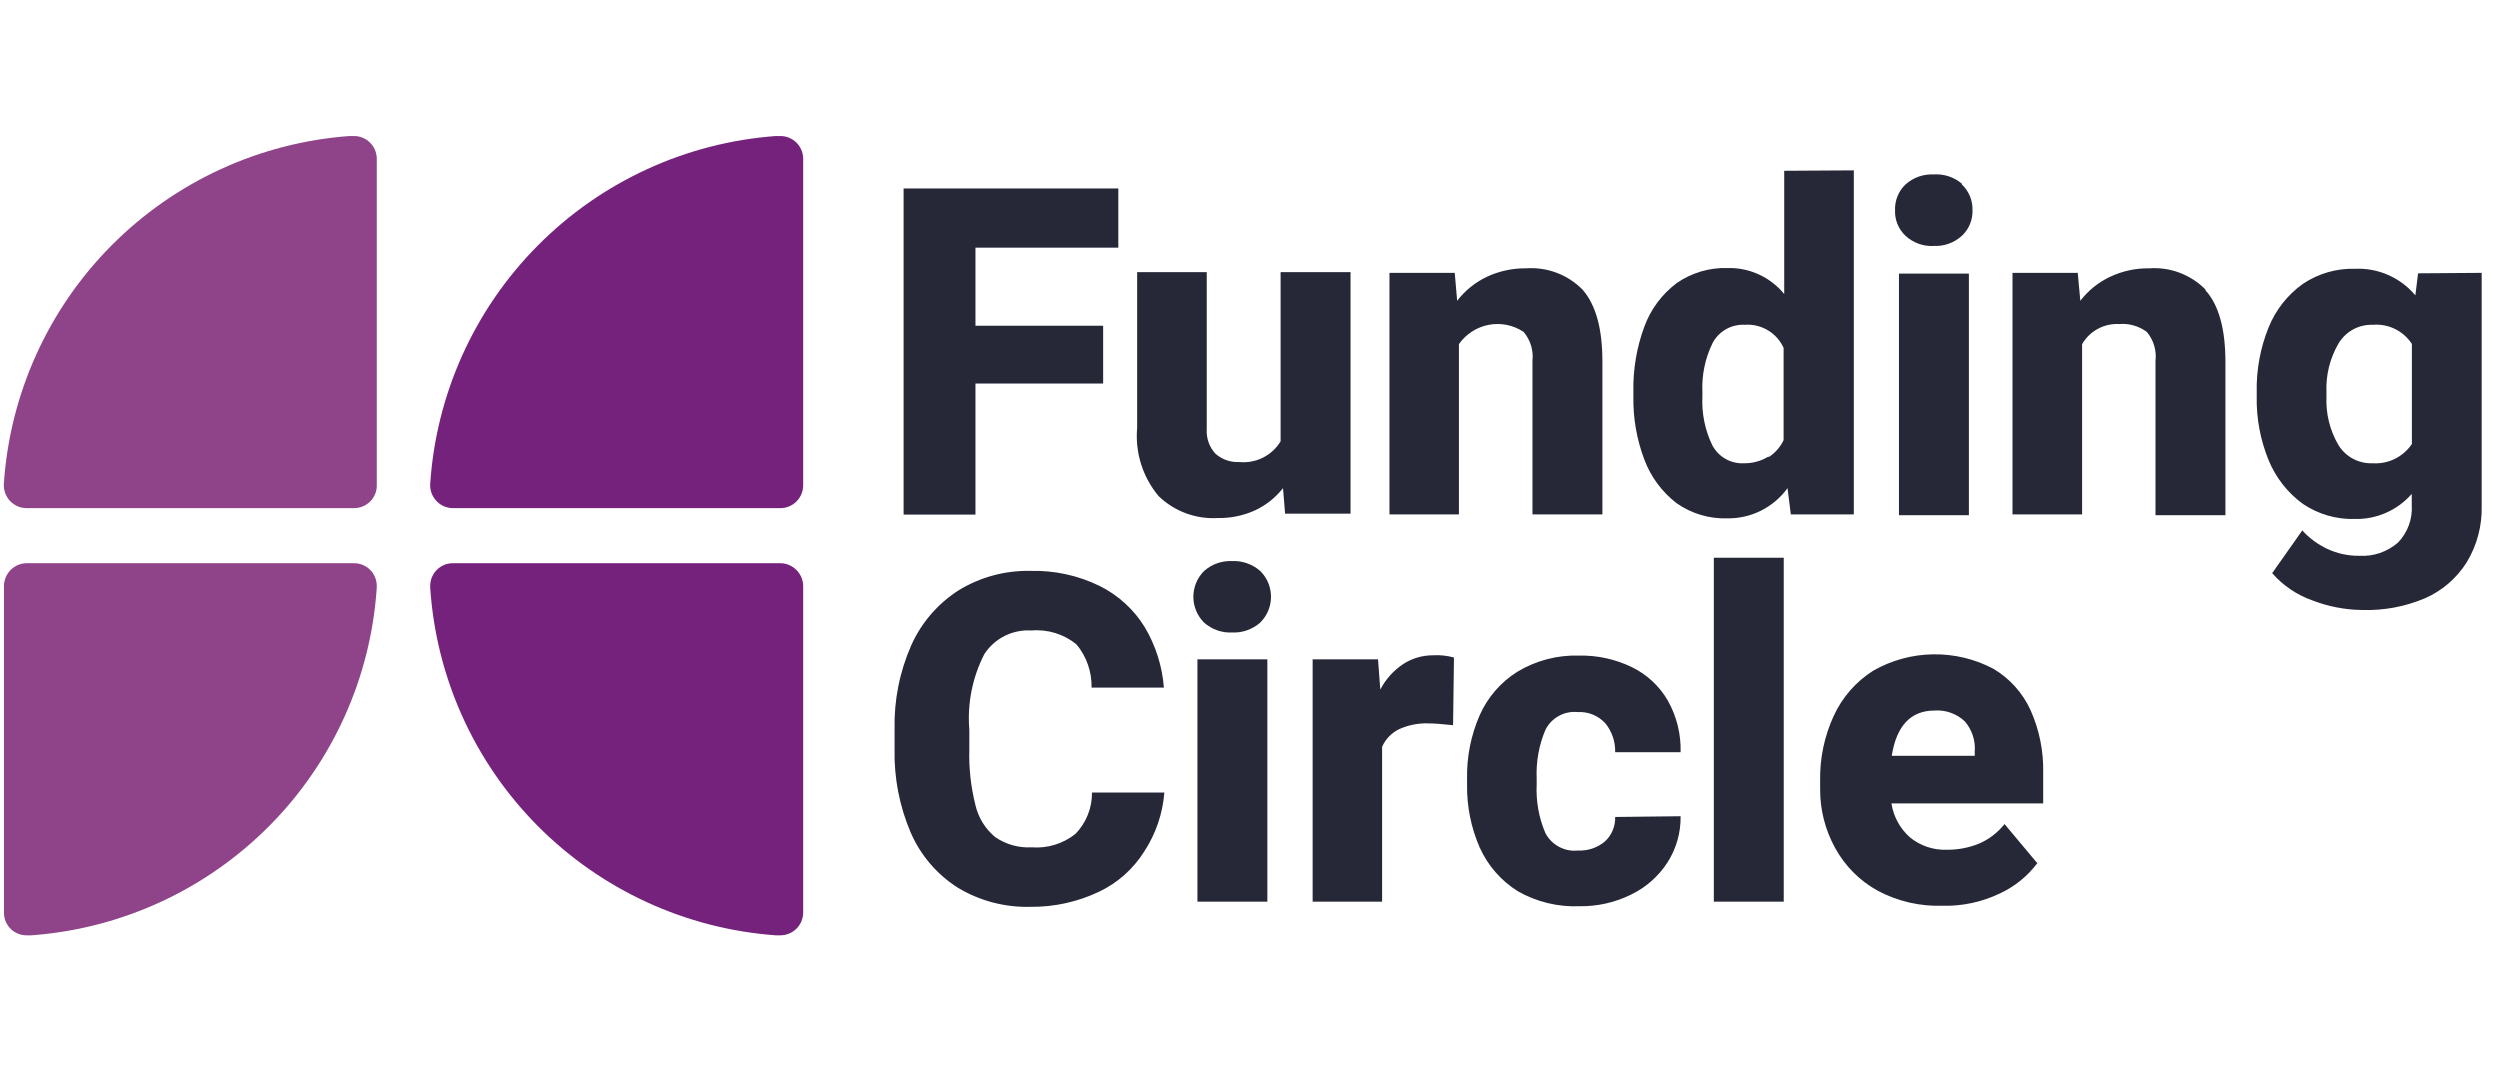
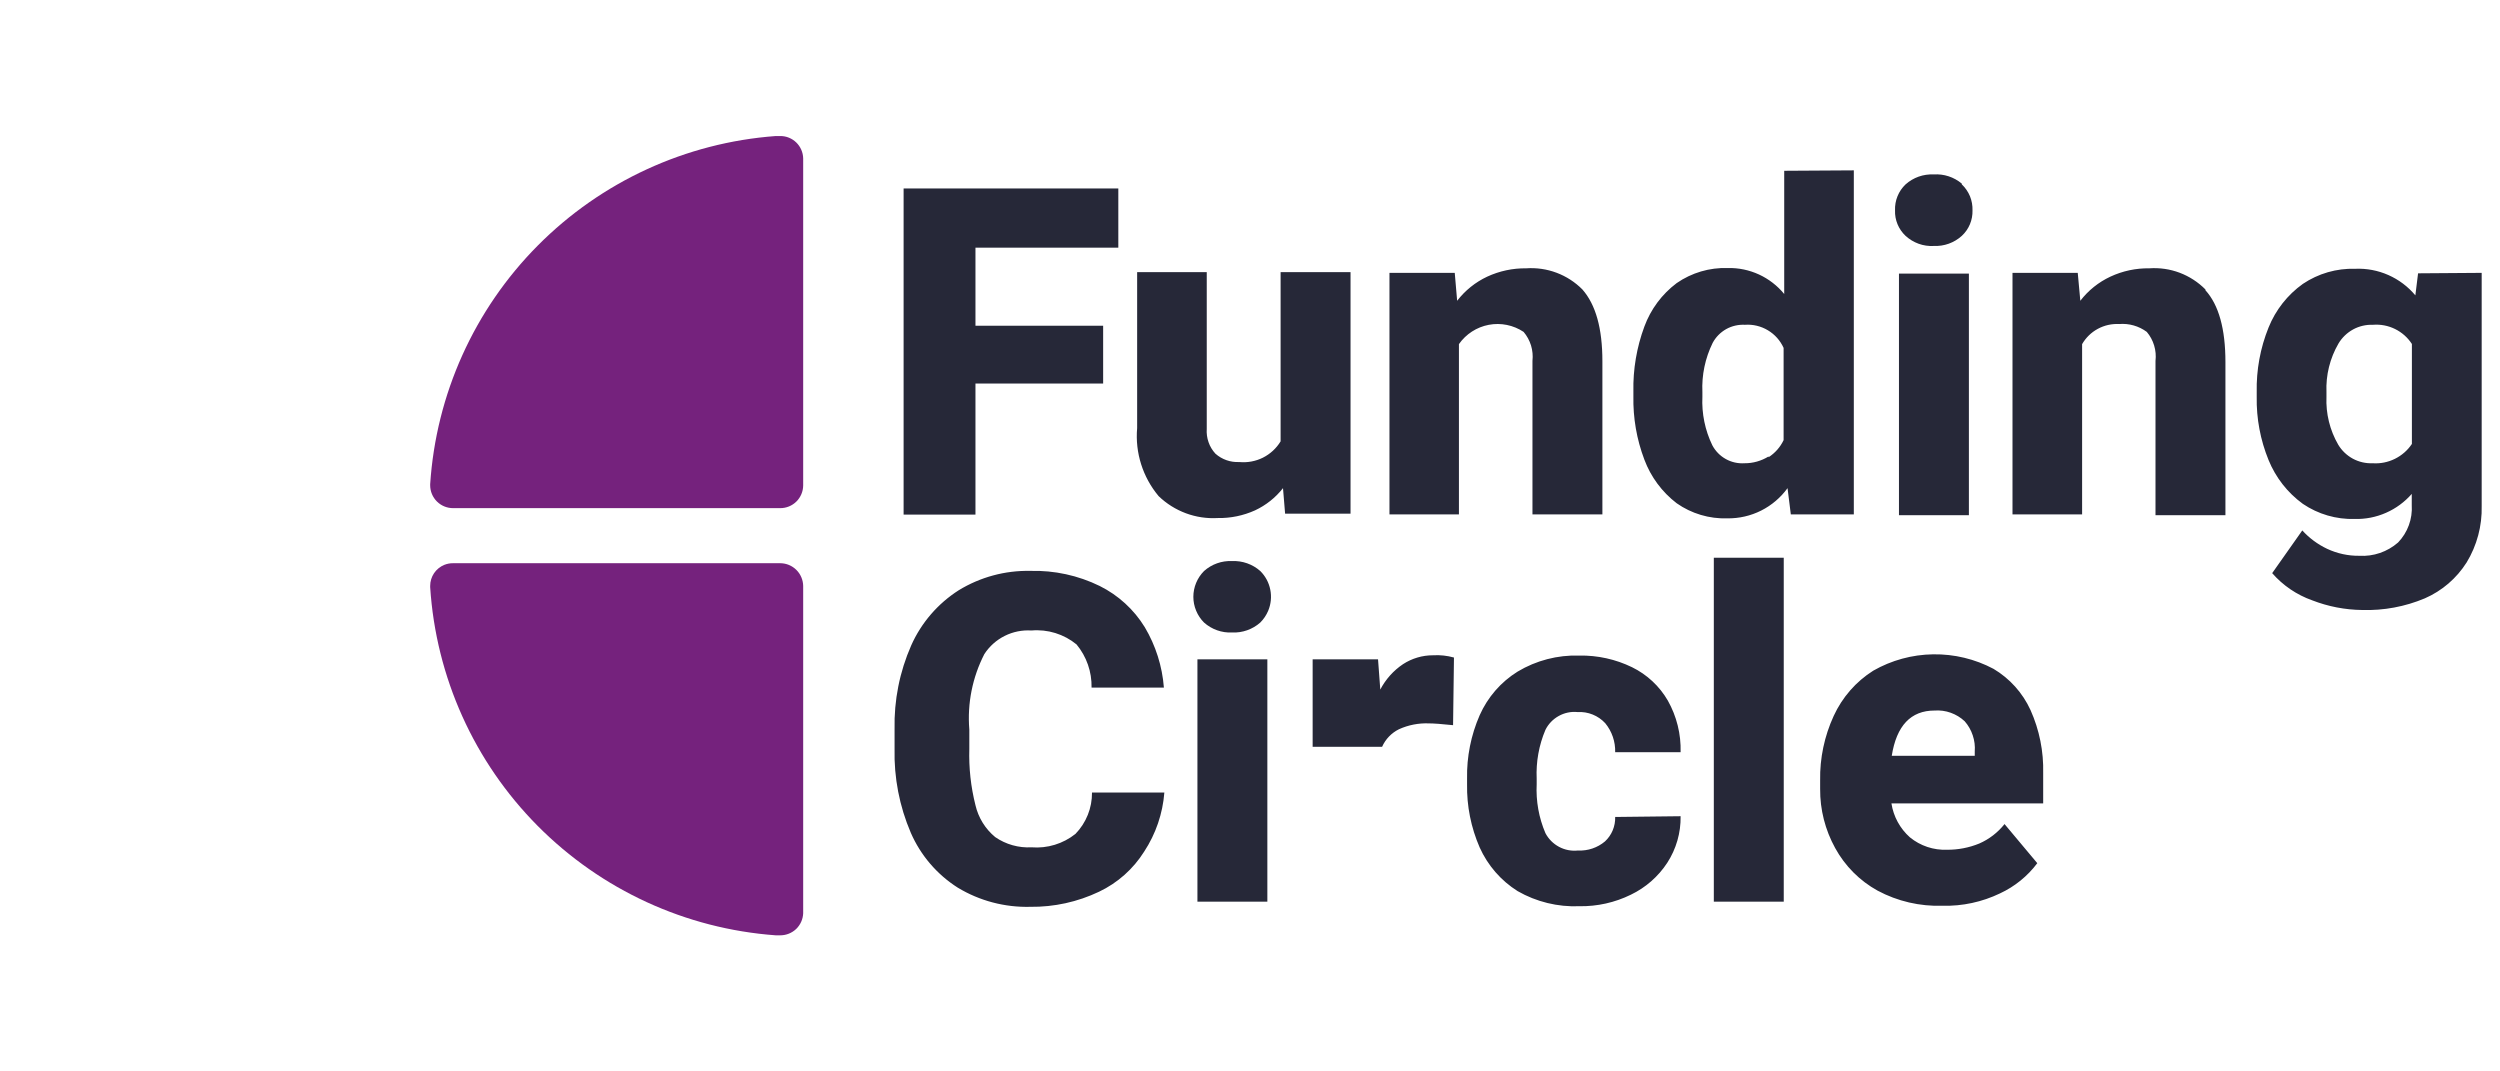
<svg xmlns="http://www.w3.org/2000/svg" width="70" height="30" viewBox="0 0 70 30" fill="none">
-   <path fill-rule="evenodd" clip-rule="evenodd" d="M55.293 21.041C55.305 20.888 55.286 20.735 55.237 20.59C55.189 20.444 55.112 20.31 55.011 20.195C54.899 20.09 54.766 20.009 54.621 19.957C54.476 19.905 54.322 19.884 54.169 19.895C53.503 19.895 53.103 20.318 52.969 21.163H55.293V21.041ZM57.209 22.495H52.96C53.017 22.863 53.2 23.199 53.478 23.446C53.771 23.685 54.141 23.808 54.518 23.793C54.827 23.795 55.133 23.736 55.419 23.619C55.696 23.498 55.939 23.311 56.127 23.074L57.044 24.169C56.771 24.533 56.413 24.823 56 25.015C55.499 25.256 54.948 25.375 54.392 25.361C53.759 25.382 53.131 25.237 52.573 24.938C52.072 24.662 51.66 24.248 51.385 23.746C51.105 23.239 50.959 22.669 50.964 22.089V21.852C50.953 21.23 51.083 20.613 51.343 20.047C51.582 19.526 51.966 19.085 52.451 18.779C52.962 18.487 53.539 18.329 54.128 18.321C54.717 18.312 55.299 18.452 55.819 18.728C56.274 18.999 56.635 19.401 56.855 19.883C57.103 20.438 57.224 21.041 57.209 21.649V22.495ZM47.987 25.247V15.617H49.945V25.247H47.987ZM47.057 22.854C47.065 23.317 46.934 23.772 46.682 24.16C46.43 24.545 46.078 24.853 45.663 25.052C45.215 25.272 44.722 25.382 44.223 25.374C43.618 25.399 43.018 25.252 42.493 24.951C42.026 24.657 41.657 24.232 41.431 23.729C41.188 23.171 41.067 22.567 41.078 21.958V21.802C41.066 21.191 41.187 20.585 41.431 20.026C41.655 19.522 42.024 19.096 42.493 18.805C43.013 18.493 43.612 18.337 44.219 18.356C44.73 18.347 45.237 18.458 45.697 18.682C46.116 18.887 46.465 19.212 46.699 19.616C46.947 20.057 47.071 20.556 47.057 21.062H45.225C45.233 20.767 45.135 20.479 44.947 20.25C44.849 20.144 44.729 20.061 44.595 20.007C44.461 19.953 44.317 19.929 44.173 19.938C43.989 19.919 43.805 19.958 43.645 20.047C43.484 20.136 43.353 20.272 43.272 20.436C43.089 20.867 43.006 21.334 43.027 21.802V21.958C43.004 22.427 43.087 22.896 43.272 23.328C43.357 23.491 43.491 23.625 43.654 23.712C43.817 23.799 44.002 23.834 44.185 23.814C44.459 23.828 44.729 23.737 44.939 23.56C45.033 23.473 45.107 23.367 45.156 23.249C45.205 23.131 45.229 23.003 45.225 22.875L47.057 22.854ZM40.711 18.411L40.686 20.305C40.366 20.271 40.139 20.255 40.013 20.255C39.723 20.243 39.434 20.299 39.17 20.419C38.961 20.523 38.794 20.696 38.699 20.91V25.247H36.754V18.462H38.585L38.648 19.308C38.798 19.021 39.016 18.777 39.284 18.597C39.535 18.434 39.827 18.347 40.126 18.348C40.324 18.336 40.521 18.358 40.711 18.411ZM33.528 25.247V18.462H35.486V25.247H33.528ZM35.288 15.989C35.431 16.131 35.529 16.313 35.568 16.511C35.608 16.709 35.587 16.914 35.51 17.1C35.458 17.224 35.383 17.336 35.288 17.431C35.071 17.623 34.787 17.723 34.497 17.71C34.209 17.723 33.928 17.623 33.713 17.431C33.618 17.336 33.543 17.224 33.492 17.1C33.44 16.976 33.414 16.844 33.414 16.71C33.414 16.576 33.441 16.443 33.492 16.32C33.543 16.196 33.619 16.084 33.713 15.989C33.928 15.797 34.209 15.697 34.497 15.71C34.787 15.697 35.071 15.797 35.288 15.989ZM32.038 23.843C31.732 24.331 31.294 24.721 30.774 24.968C30.174 25.254 29.515 25.399 28.85 25.391C28.135 25.41 27.429 25.224 26.817 24.854C26.236 24.485 25.778 23.95 25.503 23.319C25.184 22.576 25.029 21.773 25.048 20.965V20.419C25.03 19.611 25.189 18.809 25.515 18.069C25.798 17.435 26.261 16.899 26.846 16.526C27.449 16.158 28.144 15.97 28.85 15.985C29.522 15.967 30.188 16.112 30.791 16.407C31.312 16.666 31.75 17.066 32.054 17.562C32.36 18.077 32.543 18.655 32.589 19.253H30.564C30.573 18.812 30.424 18.383 30.143 18.044C29.789 17.754 29.335 17.614 28.88 17.654C28.621 17.637 28.363 17.689 28.132 17.805C27.9 17.921 27.703 18.097 27.562 18.314C27.227 18.966 27.081 19.698 27.141 20.428V20.969C27.125 21.5 27.183 22.03 27.313 22.546C27.394 22.895 27.588 23.209 27.865 23.438C28.163 23.644 28.522 23.745 28.884 23.725C29.327 23.76 29.766 23.626 30.113 23.349C30.414 23.039 30.58 22.623 30.576 22.191H32.602C32.556 22.78 32.362 23.349 32.038 23.843ZM67.533 12.43V9.631C67.416 9.451 67.254 9.307 67.061 9.212C66.87 9.118 66.656 9.077 66.442 9.094C66.25 9.087 66.058 9.131 65.889 9.223C65.719 9.316 65.577 9.452 65.478 9.618C65.238 10.03 65.121 10.503 65.141 10.98V11.111C65.121 11.58 65.235 12.045 65.47 12.451C65.569 12.616 65.711 12.752 65.881 12.844C66.05 12.935 66.242 12.979 66.434 12.971C66.649 12.986 66.863 12.943 67.056 12.848C67.249 12.753 67.414 12.609 67.533 12.43ZM69.487 7.64V14.167C69.501 14.723 69.355 15.272 69.066 15.748C68.785 16.193 68.377 16.544 67.895 16.754C67.341 16.987 66.744 17.098 66.144 17.08C65.664 17.075 65.189 16.983 64.741 16.809C64.309 16.656 63.923 16.394 63.621 16.048L64.464 14.852C64.66 15.068 64.898 15.243 65.162 15.368C65.443 15.499 65.75 15.566 66.059 15.562C66.456 15.586 66.846 15.452 67.146 15.19C67.279 15.052 67.382 14.887 67.448 14.706C67.514 14.526 67.541 14.334 67.529 14.142V13.829C67.331 14.056 67.085 14.237 66.809 14.358C66.533 14.48 66.234 14.539 65.933 14.531C65.416 14.546 64.908 14.398 64.48 14.108C64.052 13.797 63.72 13.372 63.52 12.882C63.291 12.32 63.177 11.718 63.188 11.111V10.98C63.175 10.36 63.288 9.745 63.52 9.17C63.717 8.68 64.05 8.256 64.48 7.949C64.913 7.658 65.425 7.51 65.946 7.526C66.264 7.512 66.582 7.572 66.874 7.701C67.166 7.83 67.425 8.025 67.63 8.27L67.706 7.653L69.487 7.64V7.64ZM61.752 8.126C62.125 8.538 62.312 9.208 62.312 10.138V14.425H60.354V10.105C60.371 9.96 60.358 9.813 60.316 9.674C60.274 9.534 60.204 9.404 60.11 9.293C59.887 9.128 59.611 9.05 59.335 9.073C59.127 9.062 58.921 9.109 58.738 9.208C58.555 9.307 58.403 9.455 58.299 9.636V14.404H56.35V7.64H58.177L58.249 8.422C58.471 8.132 58.76 7.901 59.091 7.746C59.432 7.587 59.805 7.507 60.181 7.513C60.47 7.493 60.76 7.535 61.031 7.637C61.302 7.74 61.548 7.899 61.752 8.105V8.126ZM53.171 14.425V7.661H55.129V14.425H53.171ZM54.931 5.163C55.029 5.256 55.107 5.369 55.159 5.494C55.21 5.619 55.234 5.754 55.23 5.89C55.234 6.023 55.209 6.156 55.158 6.279C55.106 6.403 55.029 6.513 54.931 6.604C54.716 6.799 54.433 6.9 54.143 6.887C54 6.895 53.856 6.874 53.721 6.825C53.586 6.776 53.462 6.701 53.356 6.604C53.259 6.513 53.182 6.402 53.131 6.279C53.08 6.156 53.056 6.023 53.061 5.89C53.056 5.755 53.079 5.62 53.13 5.495C53.181 5.369 53.258 5.256 53.356 5.163C53.572 4.97 53.854 4.87 54.143 4.884C54.429 4.865 54.711 4.957 54.931 5.142V5.163ZM49.52 12.802C49.702 12.685 49.848 12.519 49.941 12.324V9.741C49.848 9.536 49.695 9.363 49.501 9.248C49.308 9.132 49.084 9.078 48.859 9.094C48.676 9.084 48.493 9.126 48.333 9.215C48.172 9.306 48.041 9.439 47.954 9.602C47.744 10.03 47.645 10.504 47.667 10.98V11.111C47.645 11.579 47.741 12.046 47.945 12.468C48.031 12.63 48.162 12.764 48.322 12.853C48.481 12.942 48.664 12.983 48.846 12.971C49.084 12.973 49.318 12.906 49.52 12.781V12.802ZM51.907 4.77V14.404H50.143L50.051 13.668C49.858 13.934 49.604 14.15 49.311 14.297C49.018 14.444 48.694 14.518 48.366 14.514C47.86 14.53 47.362 14.382 46.947 14.091C46.537 13.777 46.223 13.353 46.042 12.869C45.827 12.302 45.723 11.7 45.735 11.094V10.963C45.722 10.343 45.827 9.726 46.042 9.145C46.22 8.66 46.534 8.237 46.947 7.927C47.367 7.636 47.869 7.488 48.379 7.505C48.68 7.498 48.978 7.56 49.252 7.686C49.525 7.812 49.767 7.999 49.958 8.232V4.782L51.907 4.77ZM44.307 8.105C44.678 8.528 44.867 9.187 44.867 10.117V14.404H42.909V10.104C42.925 9.959 42.911 9.813 42.869 9.673C42.826 9.534 42.755 9.404 42.661 9.293C42.374 9.102 42.024 9.031 41.686 9.095C41.348 9.159 41.048 9.353 40.85 9.635V14.404H38.905V7.64H40.733L40.8 8.422C41.023 8.133 41.311 7.901 41.642 7.746C41.984 7.588 42.356 7.508 42.733 7.513C43.022 7.493 43.312 7.535 43.584 7.637C43.856 7.739 44.103 7.899 44.307 8.105V8.105ZM37.815 7.619V14.383H35.983L35.924 13.668C35.715 13.934 35.447 14.147 35.141 14.29C34.813 14.438 34.456 14.512 34.097 14.505C33.794 14.523 33.49 14.477 33.206 14.372C32.921 14.266 32.661 14.103 32.442 13.892C31.997 13.361 31.78 12.676 31.84 11.986V7.619H33.789V12.007C33.78 12.134 33.797 12.261 33.839 12.381C33.88 12.501 33.947 12.611 34.033 12.704C34.216 12.866 34.455 12.949 34.699 12.937C34.926 12.959 35.156 12.917 35.361 12.815C35.566 12.712 35.738 12.554 35.857 12.358V7.619H37.815V7.619ZM27.313 6.934V9.12H30.888V10.739H27.313V14.408H25.301V5.277H31.313V6.934L27.313 6.934Z" fill="#262838" />
-   <path fill-rule="evenodd" clip-rule="evenodd" d="M10.55 4.432C10.546 4.266 10.477 4.107 10.357 3.99C10.238 3.874 10.077 3.808 9.91 3.809H9.782C7.264 3.995 4.898 5.084 3.119 6.876C1.342 8.666 0.272 11.039 0.107 13.557L0.107 13.588C0.107 13.758 0.175 13.921 0.295 14.041C0.415 14.161 0.578 14.228 0.748 14.228H9.91C10.036 14.229 10.16 14.193 10.265 14.123C10.371 14.054 10.453 13.954 10.502 13.838C10.534 13.761 10.551 13.678 10.55 13.594V4.449" fill="#8F448A" />
+   <path fill-rule="evenodd" clip-rule="evenodd" d="M55.293 21.041C55.305 20.888 55.286 20.735 55.237 20.59C55.189 20.444 55.112 20.31 55.011 20.195C54.899 20.09 54.766 20.009 54.621 19.957C54.476 19.905 54.322 19.884 54.169 19.895C53.503 19.895 53.103 20.318 52.969 21.163H55.293V21.041ZM57.209 22.495H52.96C53.017 22.863 53.2 23.199 53.478 23.446C53.771 23.685 54.141 23.808 54.518 23.793C54.827 23.795 55.133 23.736 55.419 23.619C55.696 23.498 55.939 23.311 56.127 23.074L57.044 24.169C56.771 24.533 56.413 24.823 56 25.015C55.499 25.256 54.948 25.375 54.392 25.361C53.759 25.382 53.131 25.237 52.573 24.938C52.072 24.662 51.66 24.248 51.385 23.746C51.105 23.239 50.959 22.669 50.964 22.089V21.852C50.953 21.23 51.083 20.613 51.343 20.047C51.582 19.526 51.966 19.085 52.451 18.779C52.962 18.487 53.539 18.329 54.128 18.321C54.717 18.312 55.299 18.452 55.819 18.728C56.274 18.999 56.635 19.401 56.855 19.883C57.103 20.438 57.224 21.041 57.209 21.649V22.495ZM47.987 25.247V15.617H49.945V25.247H47.987ZM47.057 22.854C47.065 23.317 46.934 23.772 46.682 24.16C46.43 24.545 46.078 24.853 45.663 25.052C45.215 25.272 44.722 25.382 44.223 25.374C43.618 25.399 43.018 25.252 42.493 24.951C42.026 24.657 41.657 24.232 41.431 23.729C41.188 23.171 41.067 22.567 41.078 21.958V21.802C41.066 21.191 41.187 20.585 41.431 20.026C41.655 19.522 42.024 19.096 42.493 18.805C43.013 18.493 43.612 18.337 44.219 18.356C44.73 18.347 45.237 18.458 45.697 18.682C46.116 18.887 46.465 19.212 46.699 19.616C46.947 20.057 47.071 20.556 47.057 21.062H45.225C45.233 20.767 45.135 20.479 44.947 20.25C44.849 20.144 44.729 20.061 44.595 20.007C44.461 19.953 44.317 19.929 44.173 19.938C43.989 19.919 43.805 19.958 43.645 20.047C43.484 20.136 43.353 20.272 43.272 20.436C43.089 20.867 43.006 21.334 43.027 21.802V21.958C43.004 22.427 43.087 22.896 43.272 23.328C43.357 23.491 43.491 23.625 43.654 23.712C43.817 23.799 44.002 23.834 44.185 23.814C44.459 23.828 44.729 23.737 44.939 23.56C45.033 23.473 45.107 23.367 45.156 23.249C45.205 23.131 45.229 23.003 45.225 22.875L47.057 22.854ZM40.711 18.411L40.686 20.305C40.366 20.271 40.139 20.255 40.013 20.255C39.723 20.243 39.434 20.299 39.17 20.419C38.961 20.523 38.794 20.696 38.699 20.91H36.754V18.462H38.585L38.648 19.308C38.798 19.021 39.016 18.777 39.284 18.597C39.535 18.434 39.827 18.347 40.126 18.348C40.324 18.336 40.521 18.358 40.711 18.411ZM33.528 25.247V18.462H35.486V25.247H33.528ZM35.288 15.989C35.431 16.131 35.529 16.313 35.568 16.511C35.608 16.709 35.587 16.914 35.51 17.1C35.458 17.224 35.383 17.336 35.288 17.431C35.071 17.623 34.787 17.723 34.497 17.71C34.209 17.723 33.928 17.623 33.713 17.431C33.618 17.336 33.543 17.224 33.492 17.1C33.44 16.976 33.414 16.844 33.414 16.71C33.414 16.576 33.441 16.443 33.492 16.32C33.543 16.196 33.619 16.084 33.713 15.989C33.928 15.797 34.209 15.697 34.497 15.71C34.787 15.697 35.071 15.797 35.288 15.989ZM32.038 23.843C31.732 24.331 31.294 24.721 30.774 24.968C30.174 25.254 29.515 25.399 28.85 25.391C28.135 25.41 27.429 25.224 26.817 24.854C26.236 24.485 25.778 23.95 25.503 23.319C25.184 22.576 25.029 21.773 25.048 20.965V20.419C25.03 19.611 25.189 18.809 25.515 18.069C25.798 17.435 26.261 16.899 26.846 16.526C27.449 16.158 28.144 15.97 28.85 15.985C29.522 15.967 30.188 16.112 30.791 16.407C31.312 16.666 31.75 17.066 32.054 17.562C32.36 18.077 32.543 18.655 32.589 19.253H30.564C30.573 18.812 30.424 18.383 30.143 18.044C29.789 17.754 29.335 17.614 28.88 17.654C28.621 17.637 28.363 17.689 28.132 17.805C27.9 17.921 27.703 18.097 27.562 18.314C27.227 18.966 27.081 19.698 27.141 20.428V20.969C27.125 21.5 27.183 22.03 27.313 22.546C27.394 22.895 27.588 23.209 27.865 23.438C28.163 23.644 28.522 23.745 28.884 23.725C29.327 23.76 29.766 23.626 30.113 23.349C30.414 23.039 30.58 22.623 30.576 22.191H32.602C32.556 22.78 32.362 23.349 32.038 23.843ZM67.533 12.43V9.631C67.416 9.451 67.254 9.307 67.061 9.212C66.87 9.118 66.656 9.077 66.442 9.094C66.25 9.087 66.058 9.131 65.889 9.223C65.719 9.316 65.577 9.452 65.478 9.618C65.238 10.03 65.121 10.503 65.141 10.98V11.111C65.121 11.58 65.235 12.045 65.47 12.451C65.569 12.616 65.711 12.752 65.881 12.844C66.05 12.935 66.242 12.979 66.434 12.971C66.649 12.986 66.863 12.943 67.056 12.848C67.249 12.753 67.414 12.609 67.533 12.43ZM69.487 7.64V14.167C69.501 14.723 69.355 15.272 69.066 15.748C68.785 16.193 68.377 16.544 67.895 16.754C67.341 16.987 66.744 17.098 66.144 17.08C65.664 17.075 65.189 16.983 64.741 16.809C64.309 16.656 63.923 16.394 63.621 16.048L64.464 14.852C64.66 15.068 64.898 15.243 65.162 15.368C65.443 15.499 65.75 15.566 66.059 15.562C66.456 15.586 66.846 15.452 67.146 15.19C67.279 15.052 67.382 14.887 67.448 14.706C67.514 14.526 67.541 14.334 67.529 14.142V13.829C67.331 14.056 67.085 14.237 66.809 14.358C66.533 14.48 66.234 14.539 65.933 14.531C65.416 14.546 64.908 14.398 64.48 14.108C64.052 13.797 63.72 13.372 63.52 12.882C63.291 12.32 63.177 11.718 63.188 11.111V10.98C63.175 10.36 63.288 9.745 63.52 9.17C63.717 8.68 64.05 8.256 64.48 7.949C64.913 7.658 65.425 7.51 65.946 7.526C66.264 7.512 66.582 7.572 66.874 7.701C67.166 7.83 67.425 8.025 67.63 8.27L67.706 7.653L69.487 7.64V7.64ZM61.752 8.126C62.125 8.538 62.312 9.208 62.312 10.138V14.425H60.354V10.105C60.371 9.96 60.358 9.813 60.316 9.674C60.274 9.534 60.204 9.404 60.11 9.293C59.887 9.128 59.611 9.05 59.335 9.073C59.127 9.062 58.921 9.109 58.738 9.208C58.555 9.307 58.403 9.455 58.299 9.636V14.404H56.35V7.64H58.177L58.249 8.422C58.471 8.132 58.76 7.901 59.091 7.746C59.432 7.587 59.805 7.507 60.181 7.513C60.47 7.493 60.76 7.535 61.031 7.637C61.302 7.74 61.548 7.899 61.752 8.105V8.126ZM53.171 14.425V7.661H55.129V14.425H53.171ZM54.931 5.163C55.029 5.256 55.107 5.369 55.159 5.494C55.21 5.619 55.234 5.754 55.23 5.89C55.234 6.023 55.209 6.156 55.158 6.279C55.106 6.403 55.029 6.513 54.931 6.604C54.716 6.799 54.433 6.9 54.143 6.887C54 6.895 53.856 6.874 53.721 6.825C53.586 6.776 53.462 6.701 53.356 6.604C53.259 6.513 53.182 6.402 53.131 6.279C53.08 6.156 53.056 6.023 53.061 5.89C53.056 5.755 53.079 5.62 53.13 5.495C53.181 5.369 53.258 5.256 53.356 5.163C53.572 4.97 53.854 4.87 54.143 4.884C54.429 4.865 54.711 4.957 54.931 5.142V5.163ZM49.52 12.802C49.702 12.685 49.848 12.519 49.941 12.324V9.741C49.848 9.536 49.695 9.363 49.501 9.248C49.308 9.132 49.084 9.078 48.859 9.094C48.676 9.084 48.493 9.126 48.333 9.215C48.172 9.306 48.041 9.439 47.954 9.602C47.744 10.03 47.645 10.504 47.667 10.98V11.111C47.645 11.579 47.741 12.046 47.945 12.468C48.031 12.63 48.162 12.764 48.322 12.853C48.481 12.942 48.664 12.983 48.846 12.971C49.084 12.973 49.318 12.906 49.52 12.781V12.802ZM51.907 4.77V14.404H50.143L50.051 13.668C49.858 13.934 49.604 14.15 49.311 14.297C49.018 14.444 48.694 14.518 48.366 14.514C47.86 14.53 47.362 14.382 46.947 14.091C46.537 13.777 46.223 13.353 46.042 12.869C45.827 12.302 45.723 11.7 45.735 11.094V10.963C45.722 10.343 45.827 9.726 46.042 9.145C46.22 8.66 46.534 8.237 46.947 7.927C47.367 7.636 47.869 7.488 48.379 7.505C48.68 7.498 48.978 7.56 49.252 7.686C49.525 7.812 49.767 7.999 49.958 8.232V4.782L51.907 4.77ZM44.307 8.105C44.678 8.528 44.867 9.187 44.867 10.117V14.404H42.909V10.104C42.925 9.959 42.911 9.813 42.869 9.673C42.826 9.534 42.755 9.404 42.661 9.293C42.374 9.102 42.024 9.031 41.686 9.095C41.348 9.159 41.048 9.353 40.85 9.635V14.404H38.905V7.64H40.733L40.8 8.422C41.023 8.133 41.311 7.901 41.642 7.746C41.984 7.588 42.356 7.508 42.733 7.513C43.022 7.493 43.312 7.535 43.584 7.637C43.856 7.739 44.103 7.899 44.307 8.105V8.105ZM37.815 7.619V14.383H35.983L35.924 13.668C35.715 13.934 35.447 14.147 35.141 14.29C34.813 14.438 34.456 14.512 34.097 14.505C33.794 14.523 33.49 14.477 33.206 14.372C32.921 14.266 32.661 14.103 32.442 13.892C31.997 13.361 31.78 12.676 31.84 11.986V7.619H33.789V12.007C33.78 12.134 33.797 12.261 33.839 12.381C33.88 12.501 33.947 12.611 34.033 12.704C34.216 12.866 34.455 12.949 34.699 12.937C34.926 12.959 35.156 12.917 35.361 12.815C35.566 12.712 35.738 12.554 35.857 12.358V7.619H37.815V7.619ZM27.313 6.934V9.12H30.888V10.739H27.313V14.408H25.301V5.277H31.313V6.934L27.313 6.934Z" fill="#262838" />
  <path fill-rule="evenodd" clip-rule="evenodd" d="M22.489 4.432C22.485 4.265 22.415 4.107 22.296 3.99C22.176 3.873 22.015 3.808 21.848 3.809H21.72C19.202 3.995 16.836 5.084 15.057 6.876C13.28 8.666 12.21 11.039 12.045 13.557V13.588C12.045 13.758 12.113 13.921 12.233 14.041C12.353 14.161 12.516 14.228 12.686 14.228H21.848C22.017 14.228 22.179 14.162 22.299 14.043C22.419 13.924 22.487 13.763 22.489 13.594V4.449" fill="#75227D" />
-   <path fill-rule="evenodd" clip-rule="evenodd" d="M0.112 25.571C0.113 25.654 0.131 25.735 0.164 25.811C0.197 25.887 0.245 25.955 0.304 26.013C0.424 26.129 0.586 26.192 0.753 26.189H0.876C3.394 26.006 5.761 24.917 7.541 23.125C9.319 21.334 10.388 18.96 10.55 16.441V16.404C10.55 16.278 10.512 16.154 10.442 16.05C10.371 15.945 10.271 15.864 10.154 15.816C10.076 15.785 9.993 15.769 9.909 15.77H0.747C0.579 15.771 0.419 15.838 0.3 15.957C0.181 16.076 0.113 16.236 0.112 16.404V25.566" fill="#8F448A" />
  <path fill-rule="evenodd" clip-rule="evenodd" d="M22.489 25.571C22.483 25.737 22.413 25.894 22.294 26.01C22.174 26.125 22.014 26.189 21.848 26.189H21.72C19.201 26.006 16.834 24.917 15.055 23.125C13.277 21.334 12.208 18.96 12.045 16.441V16.404C12.045 16.278 12.083 16.154 12.153 16.05C12.224 15.945 12.324 15.864 12.441 15.816C12.519 15.785 12.602 15.769 12.686 15.77H21.848C22.017 15.771 22.178 15.838 22.298 15.957C22.417 16.075 22.486 16.236 22.489 16.404V25.566" fill="#75227D" />
</svg>